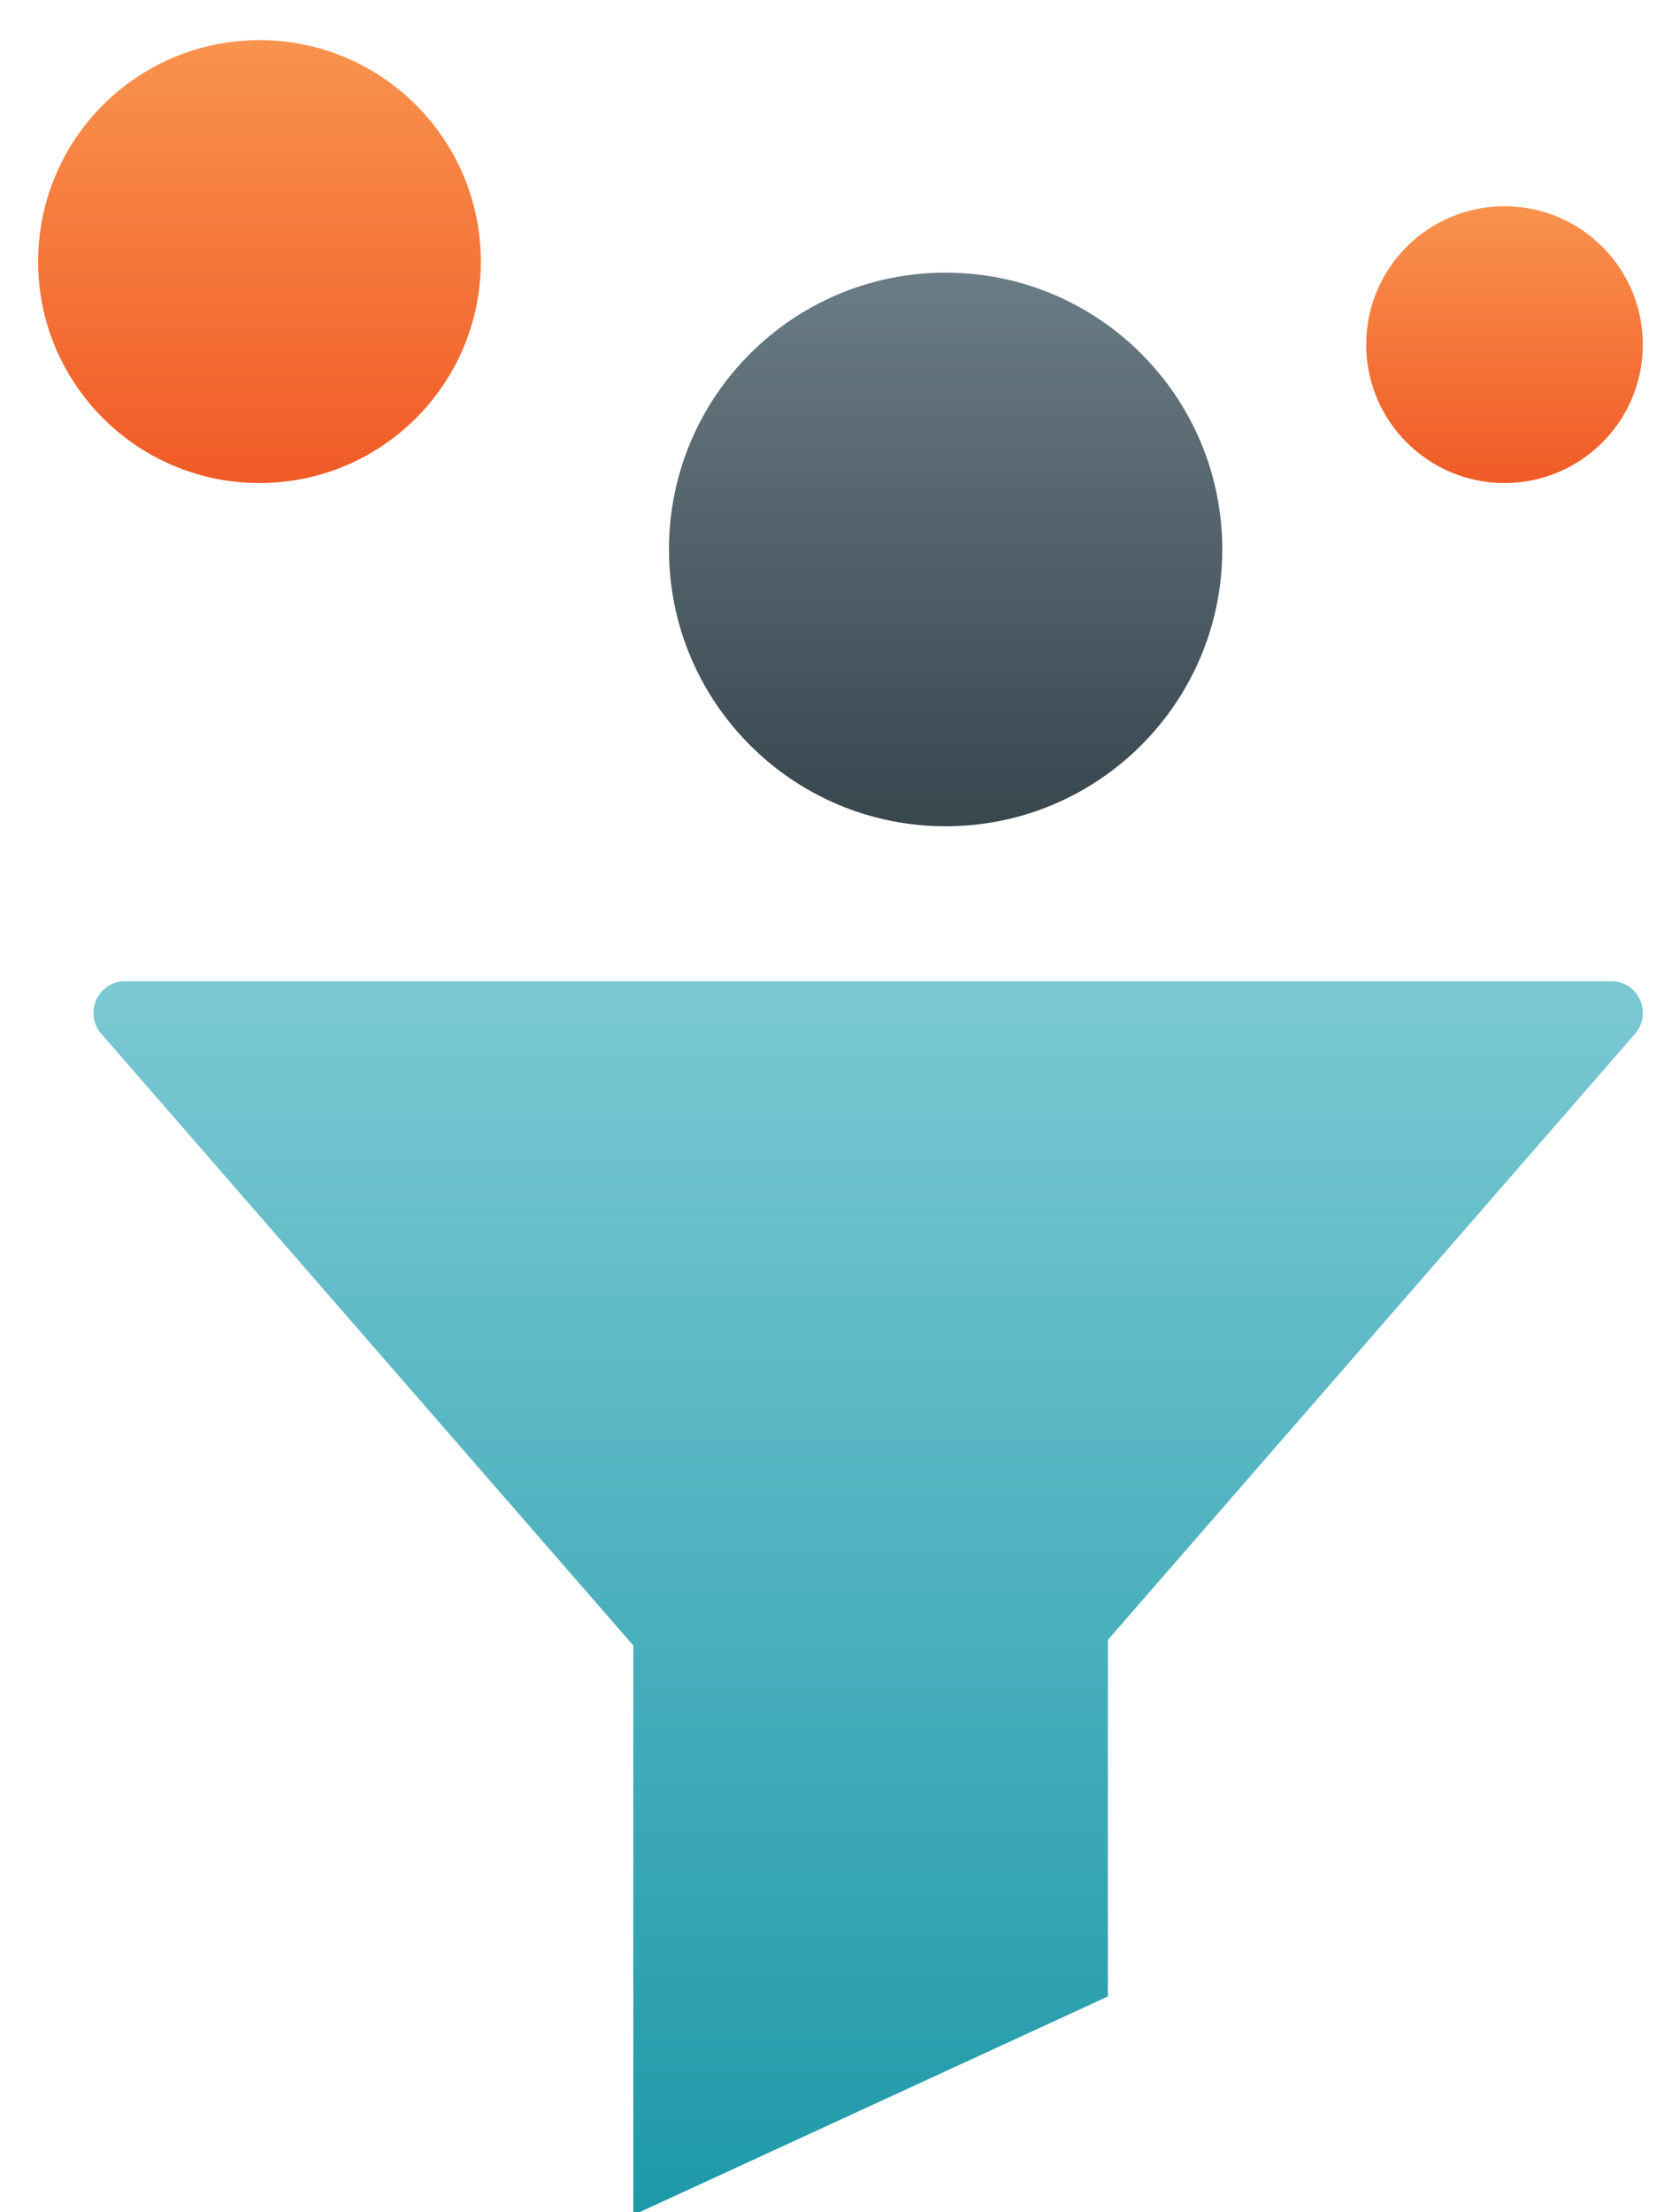
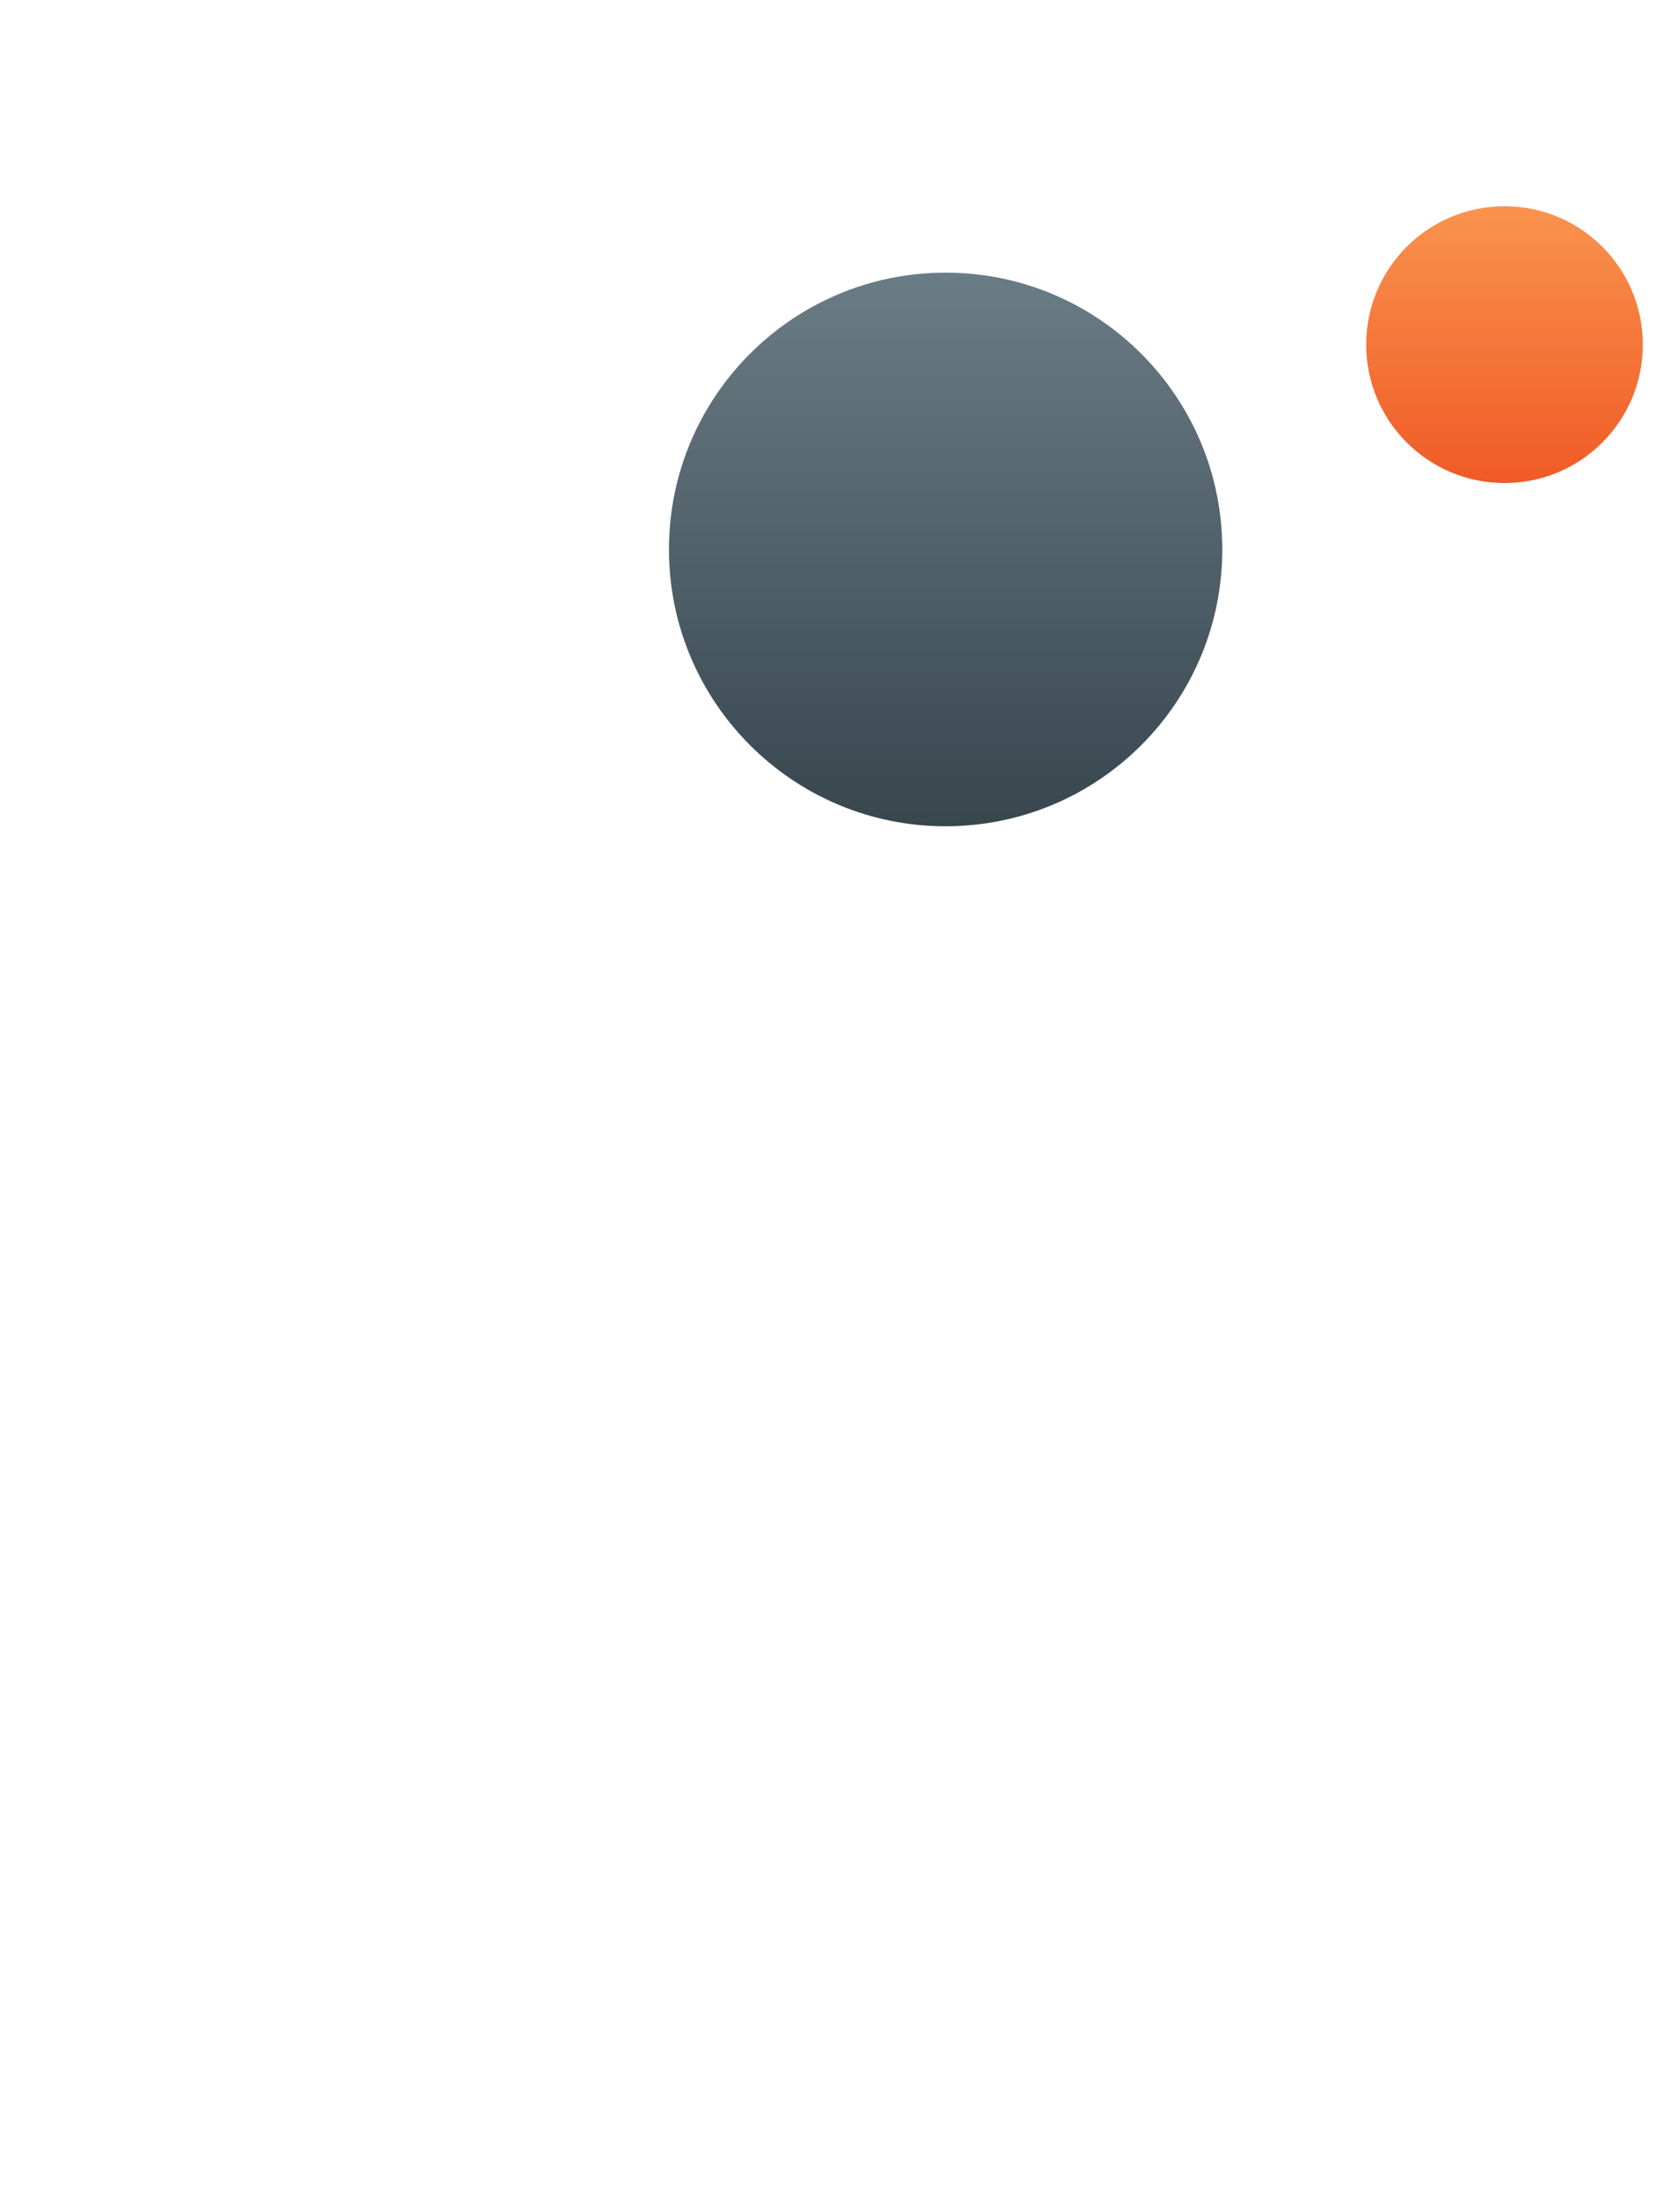
<svg xmlns="http://www.w3.org/2000/svg" width="31px" height="41px" viewBox="0 0 31 41" version="1.1">
  <title>lead_gen_icon</title>
  <desc>Created with Sketch.</desc>
  <defs>
    <linearGradient x1="50%" y1="100%" x2="50%" y2="0%" id="linearGradient-1">
      <stop stop-color="#1E99A9" offset="0%" />
      <stop stop-color="#7AC8D2" offset="100%" />
    </linearGradient>
    <linearGradient x1="50%" y1="0%" x2="50%" y2="100%" id="linearGradient-2">
      <stop stop-color="#6A7C85" offset="0%" />
      <stop stop-color="#38464E" offset="100%" />
    </linearGradient>
    <linearGradient x1="50%" y1="0%" x2="50%" y2="100%" id="linearGradient-3">
      <stop stop-color="#F9934E" offset="0%" />
      <stop stop-color="#F05A26" offset="100%" />
    </linearGradient>
  </defs>
  <g id="page_templates" stroke="none" stroke-width="1" fill="none" fill-rule="evenodd">
    <g id="Service-High-Level" transform="translate(-197, -4288)">
      <g id="Solutions" transform="translate(0, 3945)">
        <g id="Center" transform="translate(164, 180)">
          <g id="Lead-Gen" transform="translate(0, 124)">
            <g id="lead_gen_icon" transform="translate(33, 39)">
              <g id="glyph">
-                 <path d="M2.317,18.185 C1.816,18.185 1.548,18.781 1.879,19.16 L11.742,30.496 L11.742,41.051 L20.541,37 L20.541,30.392 L30.314,19.16 C30.644,18.781 30.377,18.185 29.876,18.185 L2.317,18.185 Z" id="Fill-5" fill="url(#linearGradient-1)" />
                <path d="M22.662,10.183 C22.662,13.016 20.366,15.313 17.532,15.313 C14.7,15.313 12.403,13.016 12.403,10.183 C12.403,7.35 14.7,5.053 17.532,5.053 C20.366,5.053 22.662,7.35 22.662,10.183" id="Fill-7" fill="url(#linearGradient-2)" />
                <path d="M30.459,6.387 C30.459,7.803 29.312,8.952 27.895,8.952 C26.478,8.952 25.33,7.803 25.33,6.387 C25.33,4.97 26.478,3.822 27.895,3.822 C29.312,3.822 30.459,4.97 30.459,6.387" id="Fill-9" fill="url(#linearGradient-3)" />
-                 <path d="M8.915,4.848 C8.915,7.114 7.077,8.952 4.811,8.952 C2.545,8.952 0.707,7.114 0.707,4.848 C0.707,2.581 2.545,0.744 4.811,0.744 C7.077,0.744 8.915,2.581 8.915,4.848" id="Fill-11" fill="url(#linearGradient-3)" />
              </g>
            </g>
          </g>
        </g>
      </g>
    </g>
  </g>
</svg>